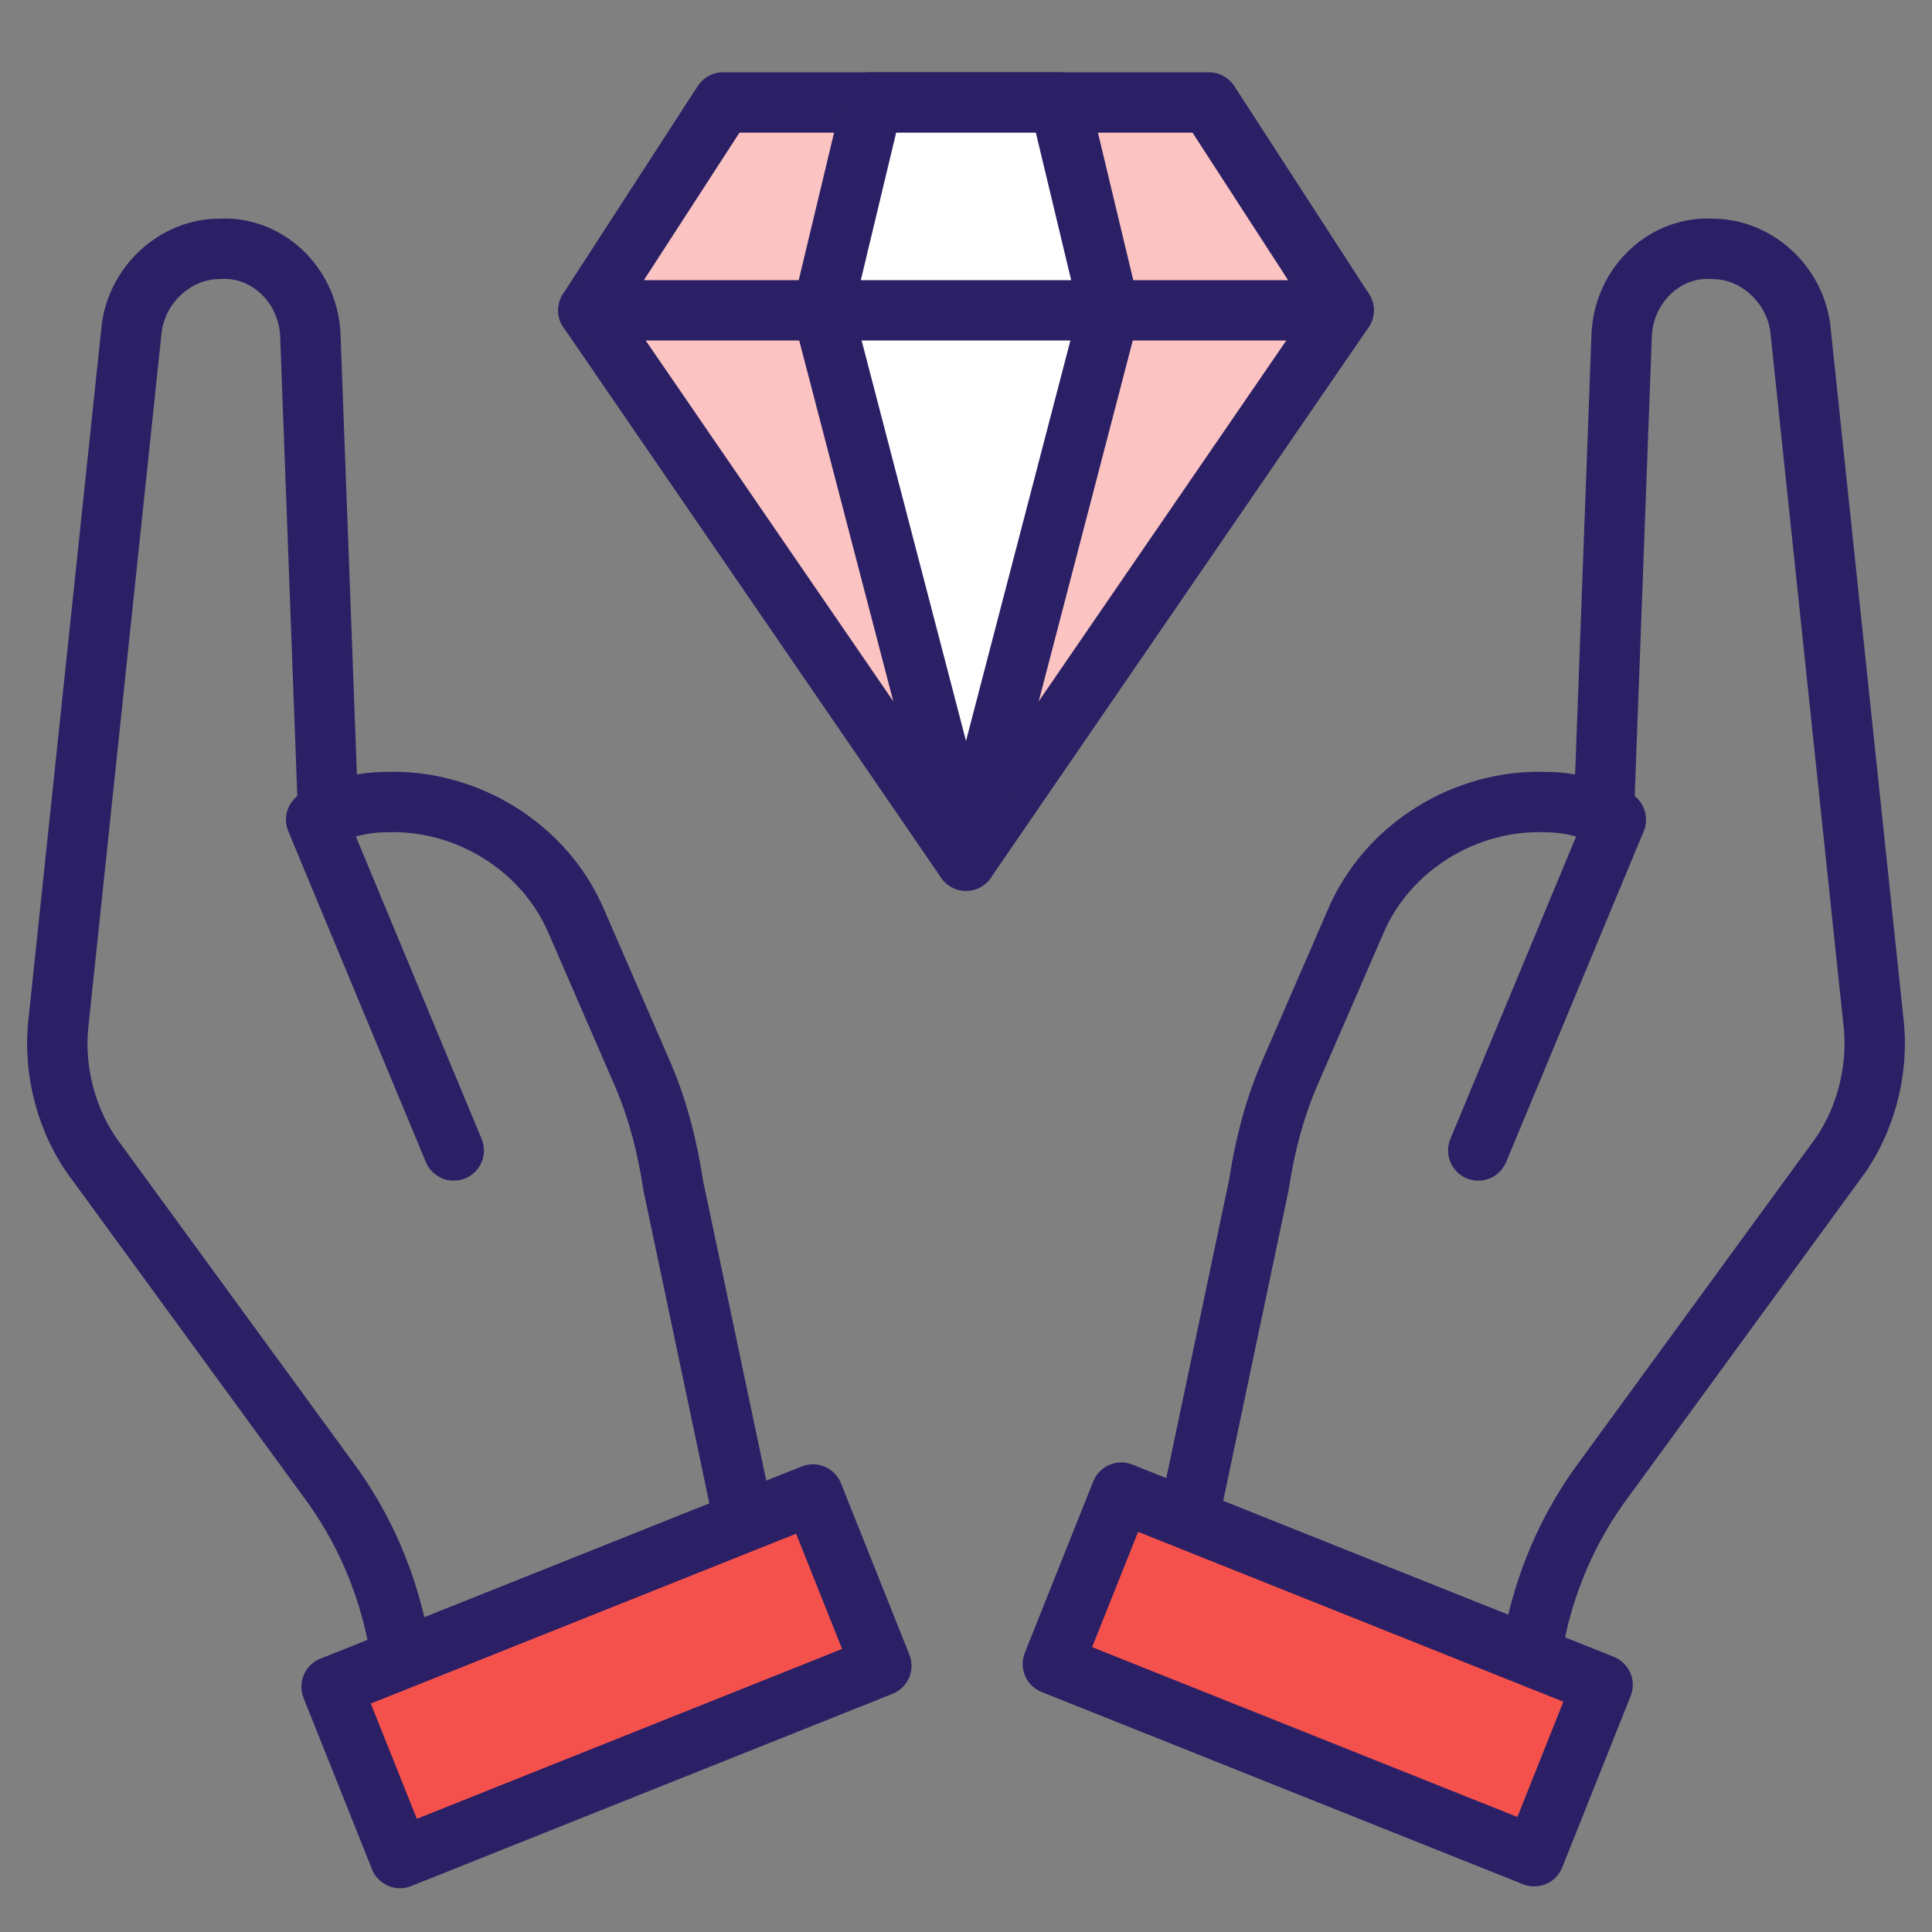
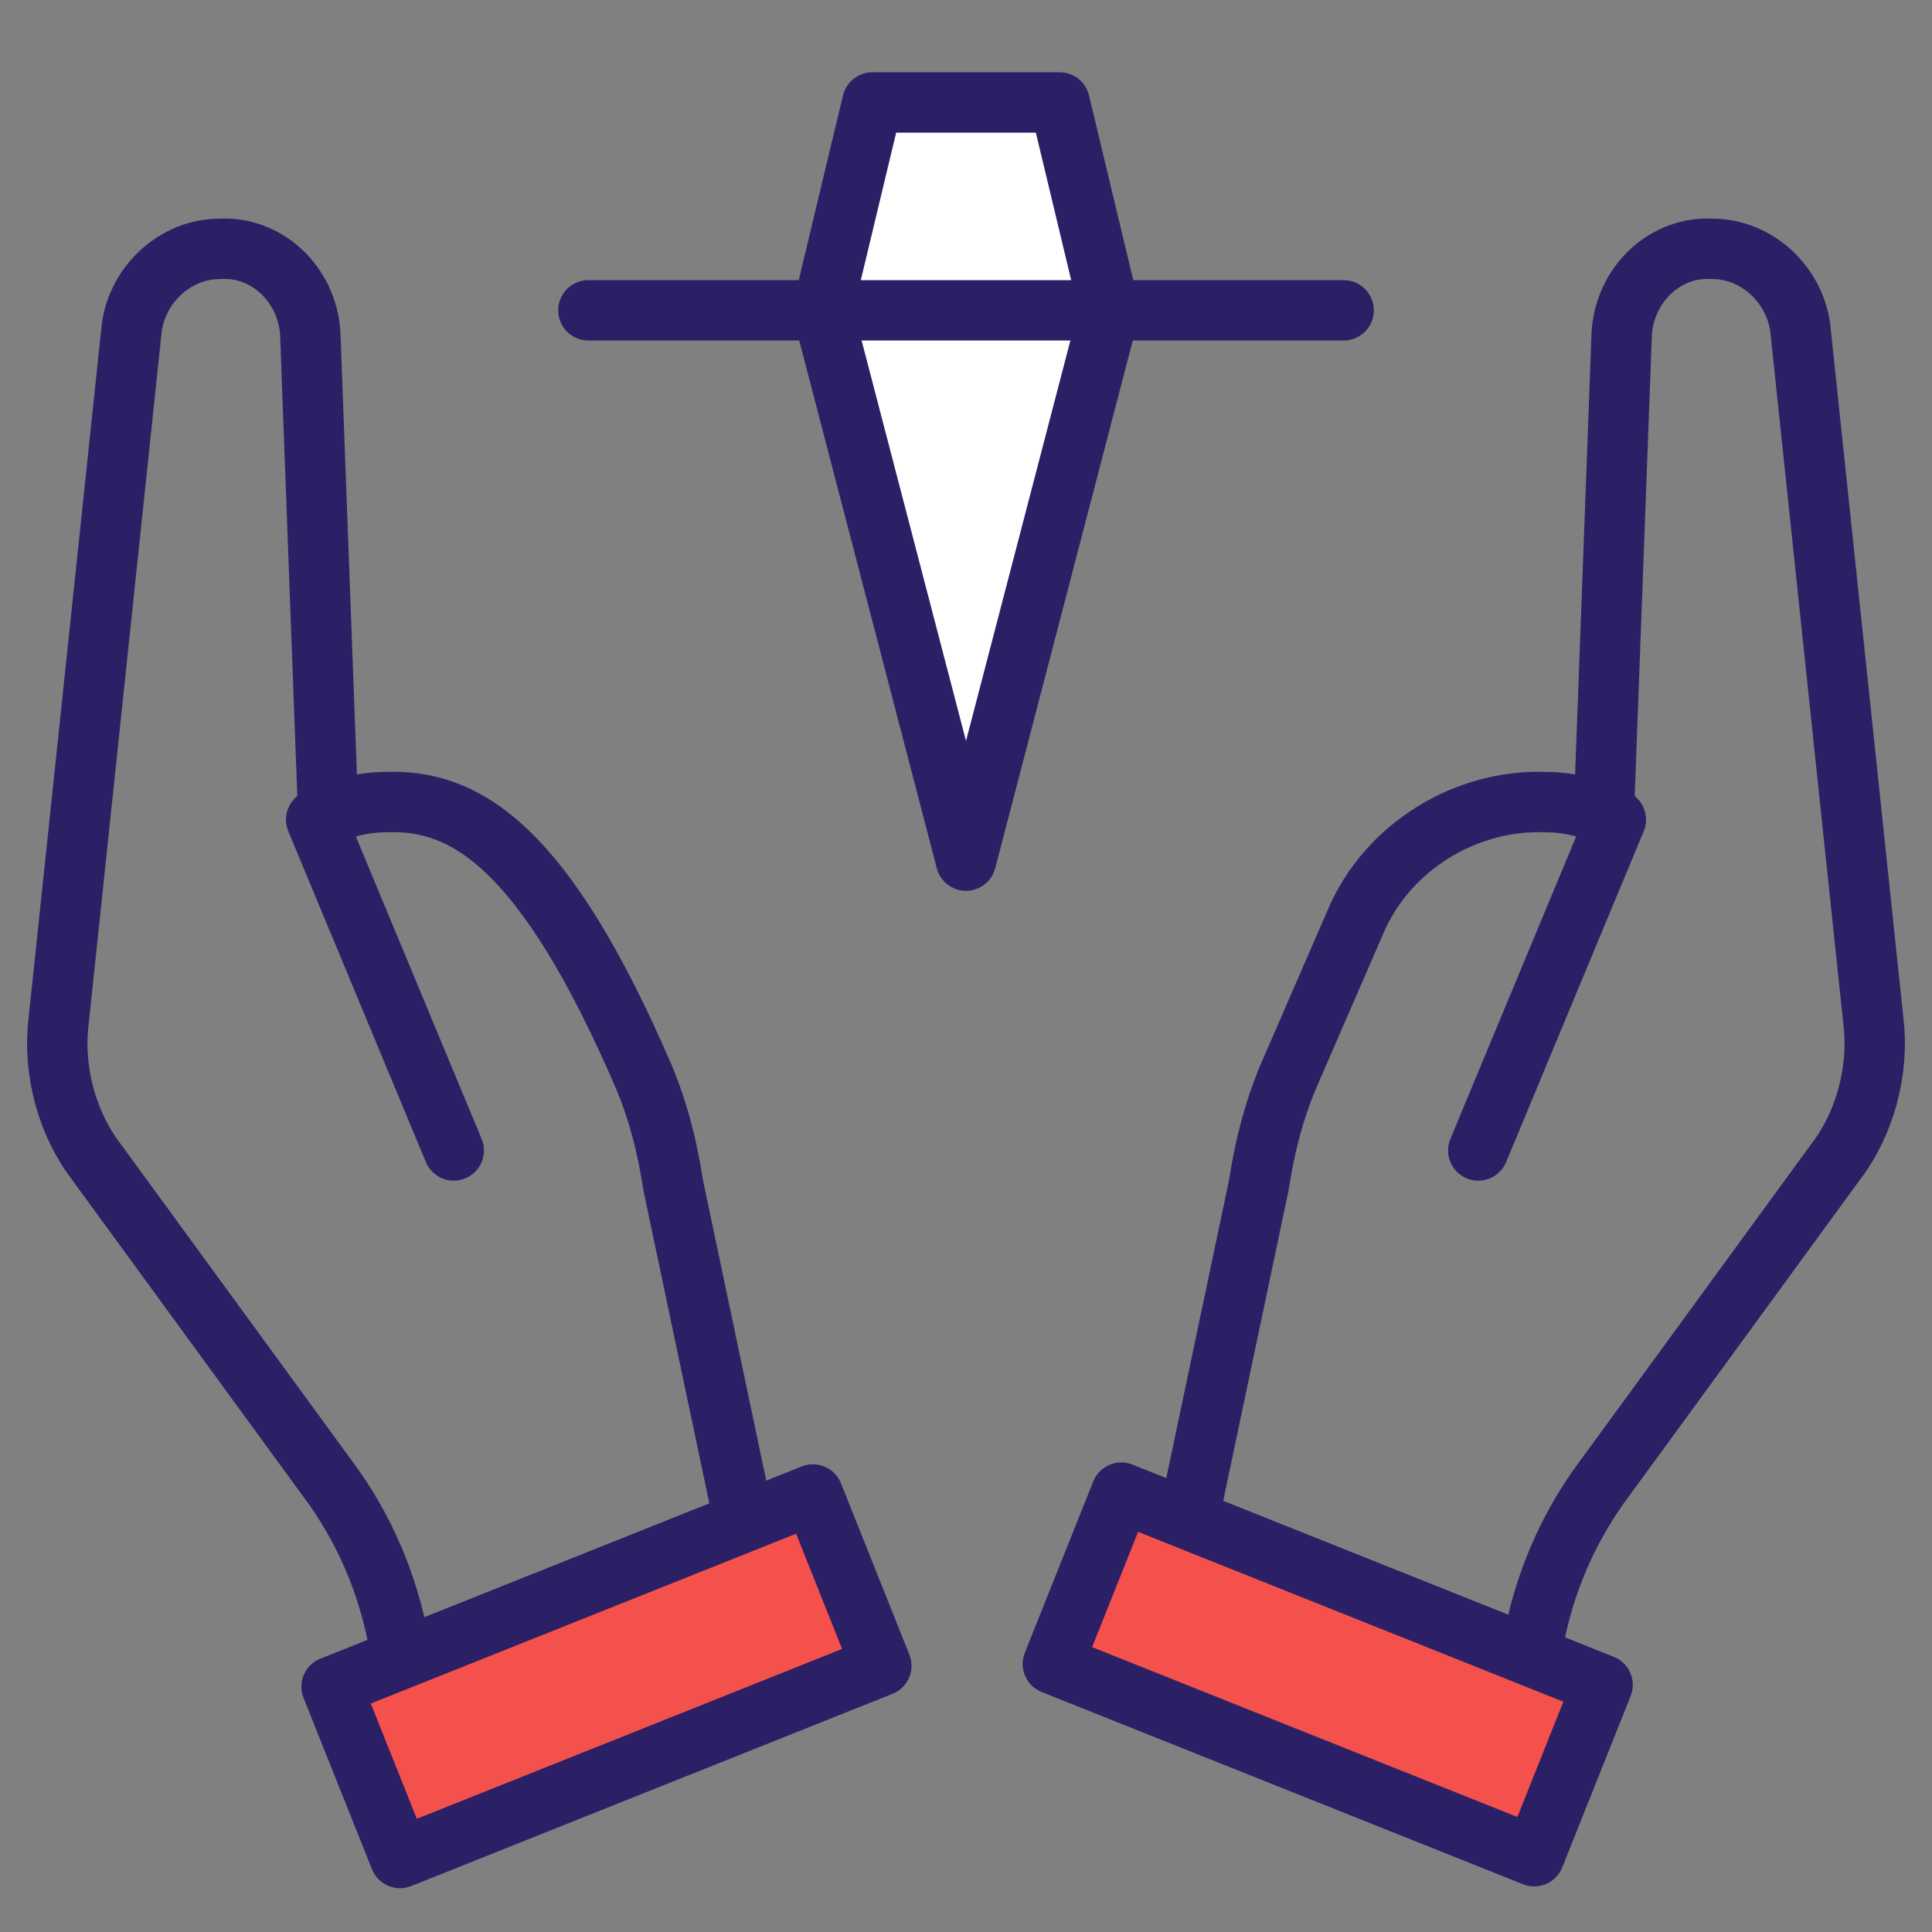
<svg xmlns="http://www.w3.org/2000/svg" width="48" height="48" viewBox="0 0 48 48" fill="none">
  <rect x="0" y="0" width="48" height="48" fill="#808080" stroke="none" />
  <path d="M39.855 20.001L40.291 8.292C40.364 7.055 41.382 6.11 42.545 6.183C43.636 6.183 44.582 7.055 44.727 8.146L46.545 25.383C46.691 26.619 46.327 27.928 45.6 28.874L39.709 36.946C38.836 38.183 38.255 39.637 38.036 41.164" stroke="#2B2065" stroke-width="1.5" stroke-miterlimit="10" stroke-linecap="round" stroke-linejoin="round" />
  <path d="M29.527 37.746L31.273 29.455C31.418 28.51 31.636 27.637 32 26.764L33.673 22.91C34.473 21.019 36.436 19.855 38.4 19.928C38.982 19.928 39.564 20.073 40.145 20.364L36.727 28.583" stroke="#2B2065" stroke-width="1.5" stroke-miterlimit="10" stroke-linecap="round" stroke-linejoin="round" />
  <path d="M26.158 41.341L27.858 37.084L39.816 41.86L38.117 46.117L26.158 41.341Z" fill="#F5514C" stroke="#2B2065" stroke-width="1.5" stroke-miterlimit="10" stroke-linecap="round" stroke-linejoin="round" />
  <path d="M8.145 20.001L7.709 8.292C7.636 7.055 6.618 6.11 5.455 6.183C4.364 6.183 3.418 7.055 3.273 8.146L1.455 25.383C1.309 26.619 1.673 27.928 2.4 28.874L8.291 36.946C9.164 38.183 9.745 39.637 9.964 41.164" stroke="#2B2065" stroke-width="1.5" stroke-miterlimit="10" stroke-linecap="round" stroke-linejoin="round" />
-   <path d="M18.473 37.746L16.727 29.455C16.582 28.51 16.364 27.637 16 26.764L14.327 22.91C13.527 21.019 11.564 19.855 9.6 19.928C9.018 19.928 8.436 20.073 7.855 20.364L11.273 28.583" stroke="#2B2065" stroke-width="1.5" stroke-miterlimit="10" stroke-linecap="round" stroke-linejoin="round" />
+   <path d="M18.473 37.746L16.727 29.455C16.582 28.51 16.364 27.637 16 26.764C13.527 21.019 11.564 19.855 9.6 19.928C9.018 19.928 8.436 20.073 7.855 20.364L11.273 28.583" stroke="#2B2065" stroke-width="1.5" stroke-miterlimit="10" stroke-linecap="round" stroke-linejoin="round" />
  <path d="M9.938 46.162L8.238 41.906L20.197 37.13L21.896 41.386L9.938 46.162Z" fill="#F5514C" stroke="#2B2065" stroke-width="1.5" stroke-miterlimit="10" stroke-linecap="round" stroke-linejoin="round" />
-   <path d="M30.036 2.546L33.382 7.71L24 21.382L14.618 7.71L17.964 2.546H30.036Z" fill="#FBC3C1" stroke="#2B2065" stroke-width="1.5" stroke-miterlimit="10" stroke-linecap="round" stroke-linejoin="round" />
  <path d="M26.327 2.546L27.564 7.71L24 21.382L20.436 7.71L21.673 2.546H26.327Z" fill="white" stroke="#2B2065" stroke-width="1.5" stroke-miterlimit="10" stroke-linecap="round" stroke-linejoin="round" />
  <path d="M14.618 7.71H33.382H14.618Z" fill="#F5514C" />
  <path d="M14.618 7.71H33.382" stroke="#2B2065" stroke-width="1.5" stroke-miterlimit="10" stroke-linecap="round" stroke-linejoin="round" />
</svg>